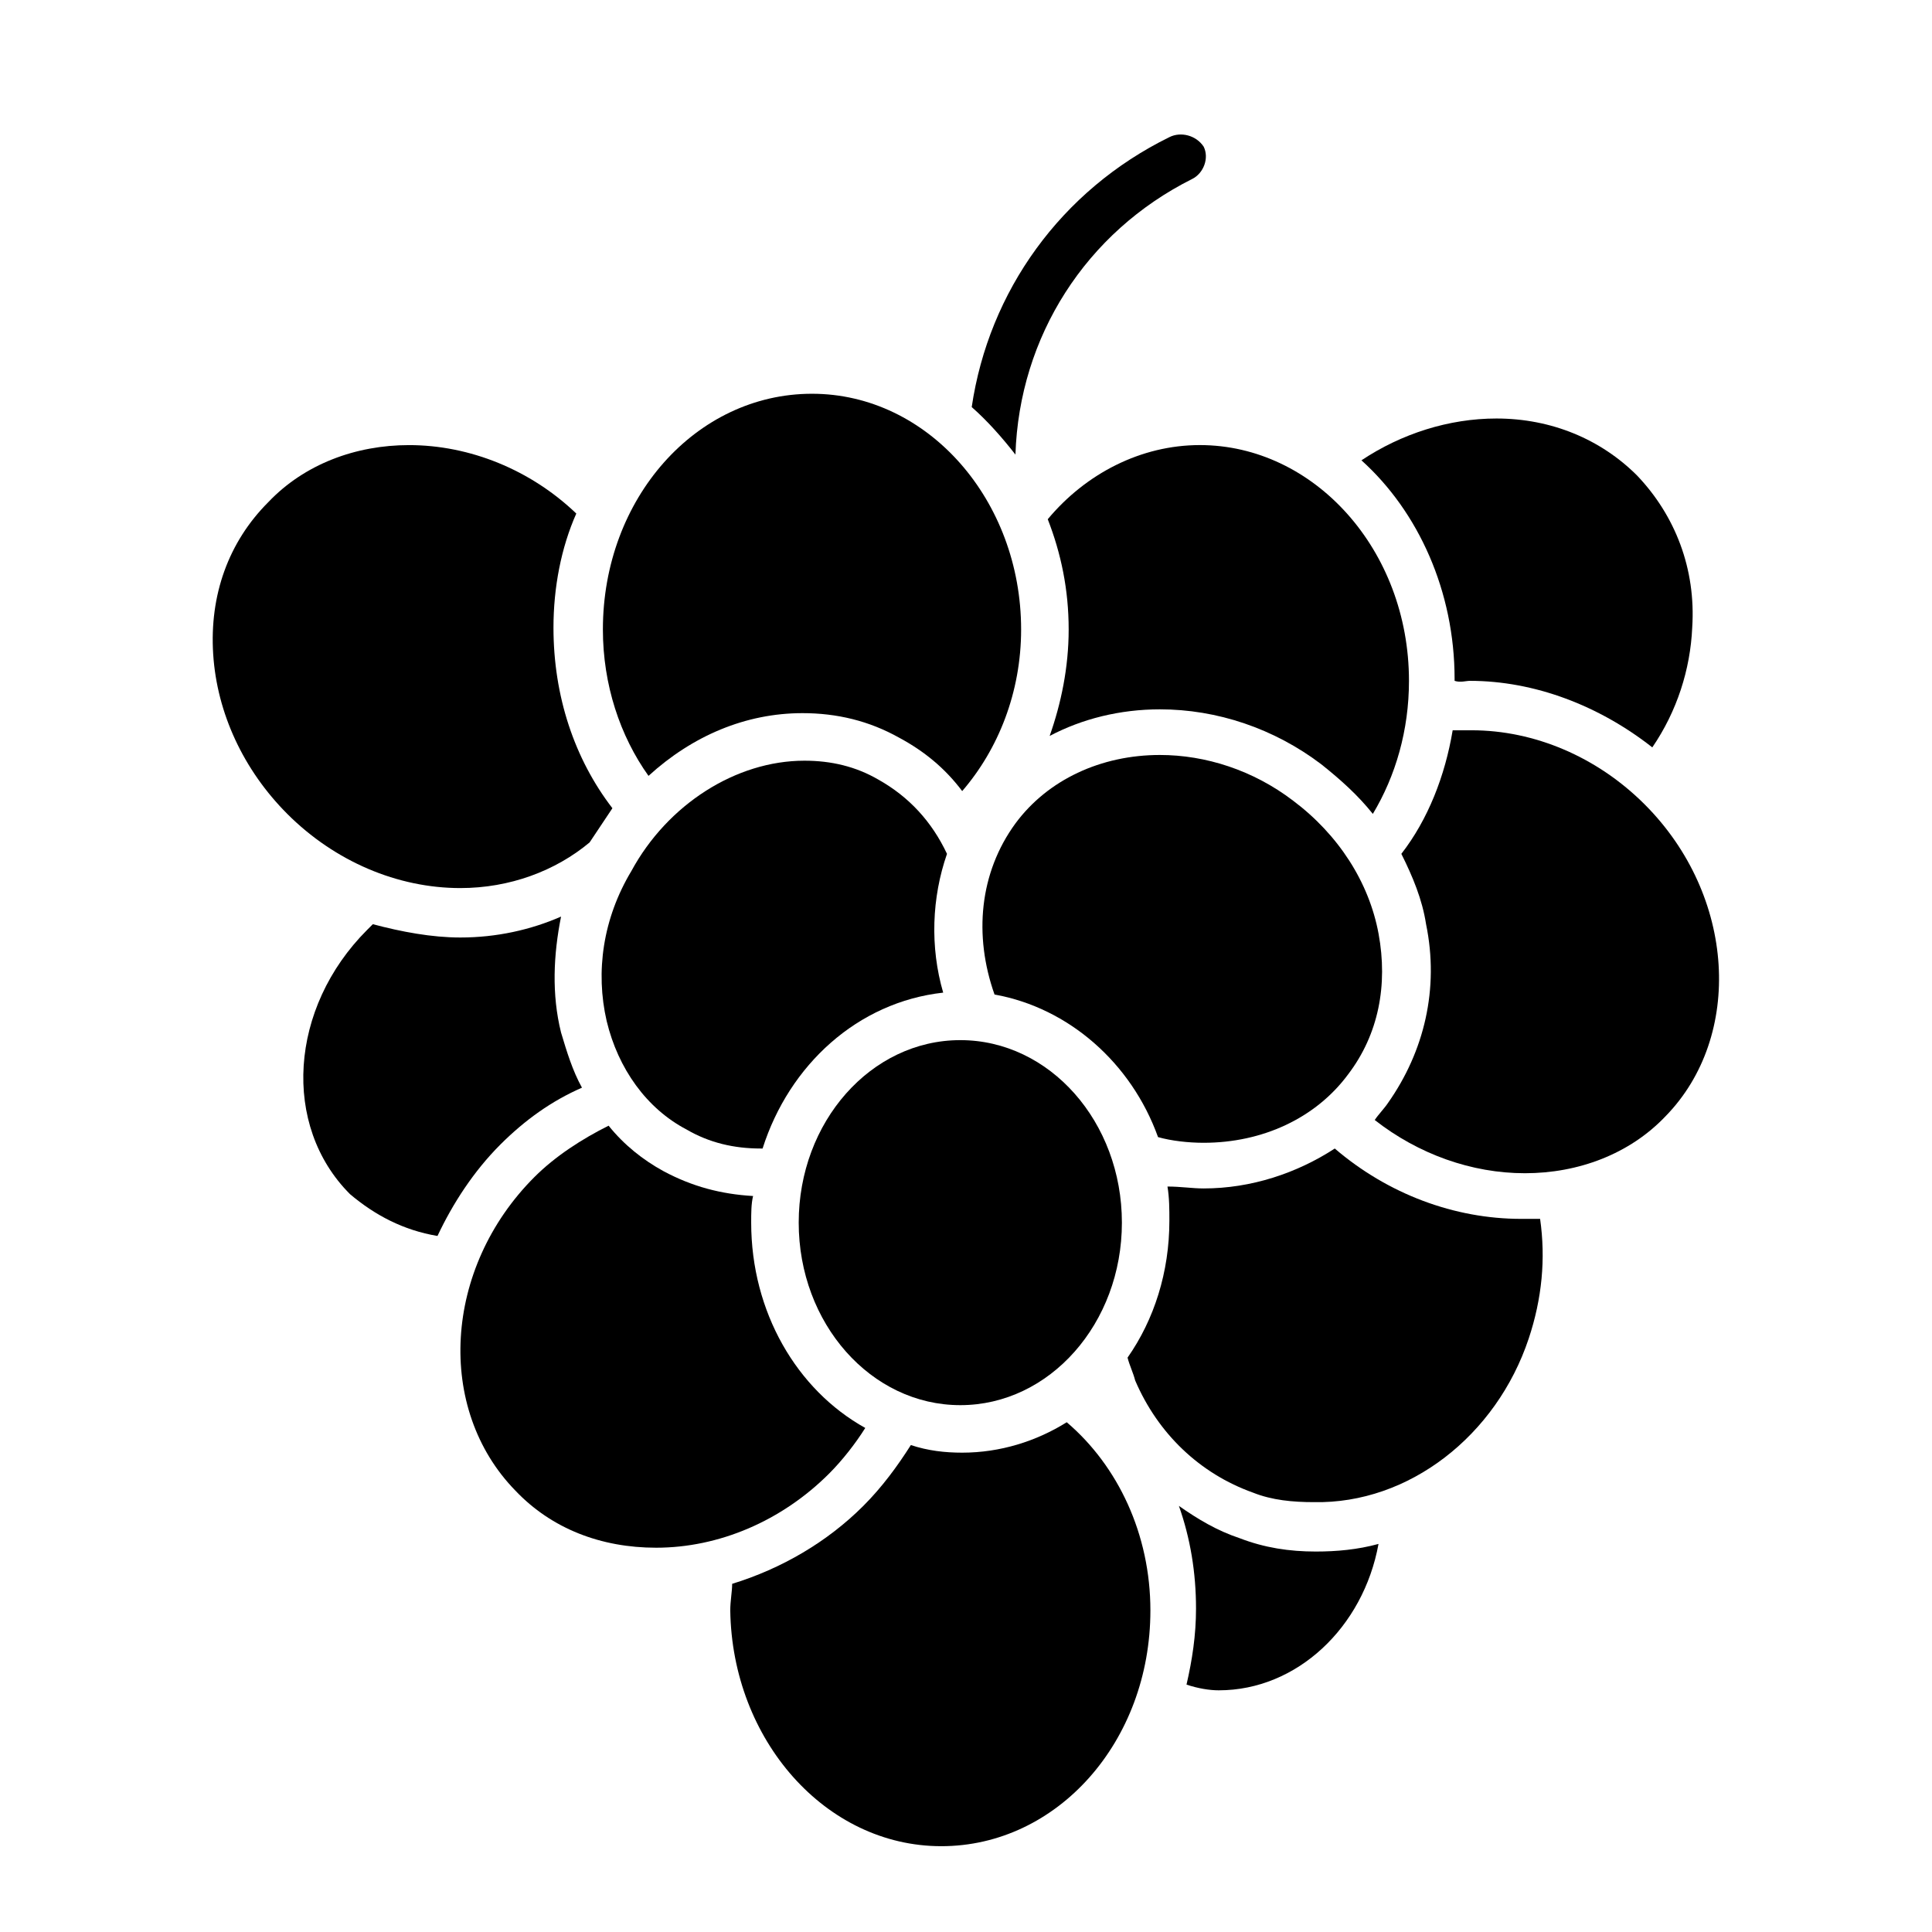
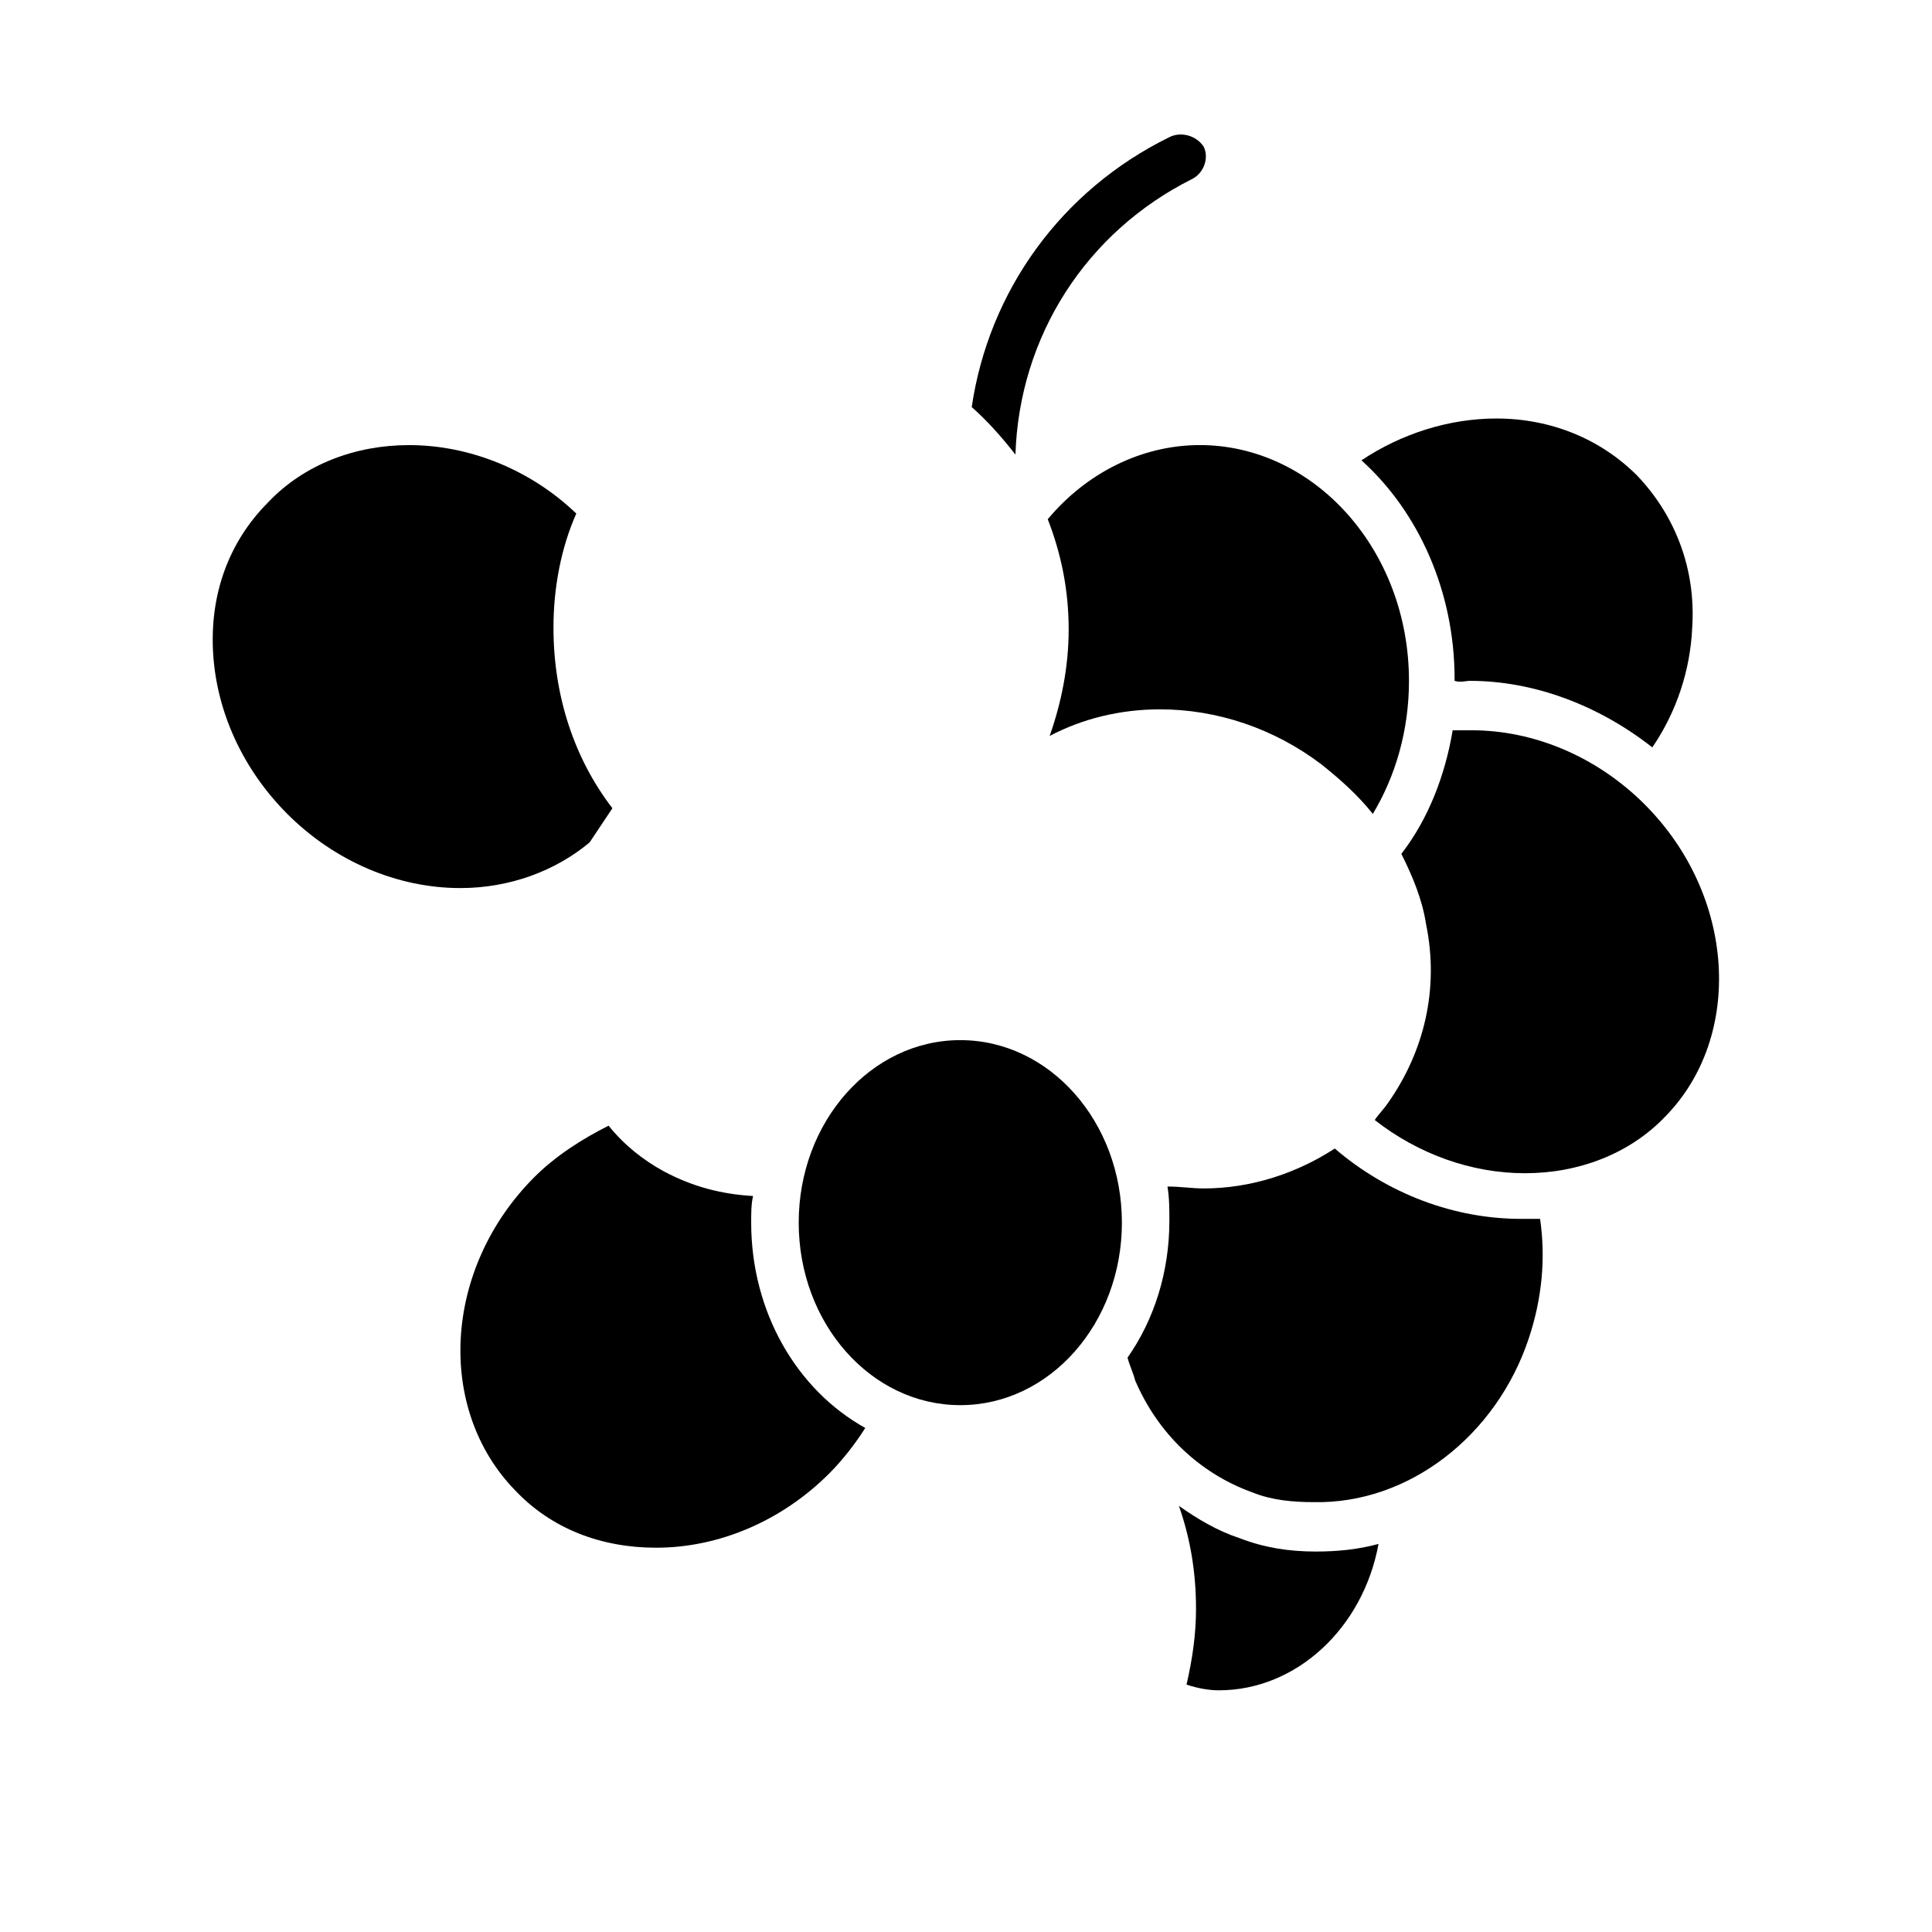
<svg xmlns="http://www.w3.org/2000/svg" fill="#000000" width="800px" height="800px" version="1.1" viewBox="144 144 512 512">
  <g>
    <path d="m453.91 180.34c-28.719 14.105-47.863 40.809-52.395 71.539 4.031 3.527 8.062 8.062 11.586 12.594 1.008-31.234 18.641-58.945 46.855-73.051 3.023-1.512 4.535-5.543 3.023-8.566-2.016-3.019-6.047-4.027-9.07-2.516z" />
    <path d="m467 591.95c20.656 0 38.289-16.625 42.32-38.793-5.543 1.512-11.082 2.016-16.625 2.016-7.055 0-13.602-1.008-20.152-3.527-6.047-2.016-11.082-5.039-16.121-8.566 3.023 8.566 4.535 17.633 4.535 27.207 0 7.055-1.008 13.602-2.519 20.152 3.023 1.008 6.043 1.512 8.562 1.512z" />
-     <path d="m393.45 633.26c30.73 0 55.418-27.711 55.418-62.473 0-20.152-8.566-38.289-22.168-49.879-8.062 5.039-17.633 8.062-27.711 8.062-4.535 0-9.07-0.504-13.602-2.016-3.527 5.543-7.559 11.082-12.594 16.121-9.574 9.574-21.664 16.625-34.762 20.656 0 2.016-0.504 4.535-0.504 7.055 0.504 34.262 25.188 62.473 55.922 62.473z" />
-     <path d="m259.94 471.54c4.031-8.566 9.574-17.129 16.625-24.184 6.551-6.551 13.602-11.586 21.664-15.113-2.519-4.535-4.031-9.574-5.543-14.609-2.519-10.078-2.016-20.656 0-30.73-8.062 3.527-17.129 5.543-26.703 5.543-7.559 0-15.617-1.512-23.176-3.527-0.504 0.504-1.008 1.008-1.512 1.512-20.656 20.656-22.672 51.891-4.535 70.031 6.551 5.535 14.109 9.566 23.18 11.078z" />
    <path d="m317.88 554.16c16.625 0 33.25-7.055 45.848-19.648 3.527-3.527 7.055-8.062 9.574-12.09-18.137-10.078-30.23-30.73-30.23-54.41 0-2.519 0-5.039 0.504-7.055-8.566-0.504-16.121-2.519-23.68-6.551-5.543-3.023-10.578-7.055-14.609-12.09-7.055 3.527-14.105 8.062-19.648 13.602-24.184 24.184-26.199 61.465-5.039 83.129 9.57 10.074 22.668 15.113 37.281 15.113z" />
    <path d="m549.12 498.75c3.527-10.578 4.535-21.16 3.023-31.738h-5.039c-17.633 0-35.266-6.551-49.375-18.641-10.078 6.551-22.168 10.578-34.762 10.578-3.023 0-6.047-0.504-9.574-0.504 0.504 3.023 0.504 6.047 0.504 9.07 0 13.602-4.031 26.199-11.082 36.273 0.504 2.016 1.512 4.031 2.016 6.047 6.047 14.105 17.129 24.688 31.234 29.727 5.039 2.016 10.578 2.519 16.121 2.519 25.195 0.5 48.371-17.637 56.934-43.332z" />
    <path d="m533.51 324.43c17.129 0 34.258 6.551 48.367 17.633 6.551-9.574 10.078-20.656 10.578-31.738 1.008-15.617-4.535-29.727-14.609-40.305-9.574-9.574-22.672-15.113-37.281-15.113-12.594 0-25.191 4.031-35.77 11.082 15.113 13.602 24.688 34.762 24.688 57.938v0.504c1.508 0.504 3.019 0 4.027 0z" />
    <path d="m579.86 357.18c-12.594-12.594-29.223-19.648-45.848-19.648h-5.039c-2.016 12.09-6.551 23.68-13.602 32.746 3.023 6.047 5.543 12.09 6.551 18.641 3.527 17.129-0.504 33.754-10.078 47.359-1.008 1.512-2.519 3.023-3.527 4.535 11.586 9.07 25.695 14.105 39.801 14.105 14.105 0 27.711-5.039 37.281-15.113 20.656-21.16 18.645-58.441-5.539-82.625z" />
    <path d="m220.14 359.7c12.594 12.594 29.223 19.648 45.848 19.648 13.098 0 25.191-4.535 34.258-12.09 2.016-3.023 4.031-6.047 6.047-9.07-10.078-13.098-15.617-29.727-15.617-47.863 0-10.578 2.016-21.16 6.047-30.23-12.09-11.586-28.215-18.137-44.336-18.137-14.105 0-27.711 5.039-37.281 15.113-10.578 10.578-15.617 24.688-14.609 40.305 1.004 15.621 8.059 30.734 19.645 42.324z" />
    <path d="m461.97 261.95c-15.617 0-30.23 7.559-40.305 19.648 3.527 9.07 5.543 18.641 5.543 29.223 0 10.078-2.016 19.648-5.039 28.215 8.566-4.535 18.641-7.055 29.223-7.055 15.113 0 30.23 5.039 42.824 14.609 5.039 4.031 9.574 8.062 13.602 13.098 6.047-10.078 9.574-22.168 9.574-35.266-0.004-34.762-25.195-62.473-55.422-62.473z" />
-     <path d="m356.67 332.99c9.07 0 17.633 2.016 25.695 6.551 6.551 3.527 12.09 8.062 16.625 14.105 9.574-11.082 15.617-26.199 15.617-42.824 0-34.258-24.688-62.473-55.418-62.473-30.73 0-55.418 27.711-55.418 62.473 0 14.609 4.535 28.215 12.09 38.793 11.586-10.578 25.691-16.625 40.809-16.625z" />
-     <path d="m304.78 414.61c3.023 12.594 10.578 23.176 21.16 28.719 6.047 3.527 12.594 5.039 19.648 5.039h0.504c7.055-22.168 25.191-38.793 47.863-41.312-3.527-12.09-3.023-25.191 1.008-36.777-4.031-8.566-10.078-15.113-18.137-19.648-6.047-3.527-12.594-5.039-19.648-5.039-18.137 0-36.273 11.586-45.848 29.223-7.559 12.59-9.574 26.699-6.551 39.797z" />
-     <path d="m462.98 446.85c15.617 0 29.727-6.551 38.289-18.137 8.062-10.578 10.578-23.68 8.062-37.281-2.519-13.602-10.578-26.199-22.672-35.266-10.578-8.062-23.176-12.09-35.266-12.09-15.617 0-29.727 6.551-38.289 18.137-9.574 13.098-11.082 29.727-5.543 45.344 19.648 3.527 36.273 18.137 43.328 37.785 3.523 1.004 8.059 1.508 12.09 1.508z" />
    <path d="m398.49 516.38c23.68 0 42.824-21.664 42.824-48.367s-19.145-48.367-42.824-48.367c-23.68 0-42.824 21.664-42.824 48.367s19.145 48.367 42.824 48.367z" />
  </g>
</svg>